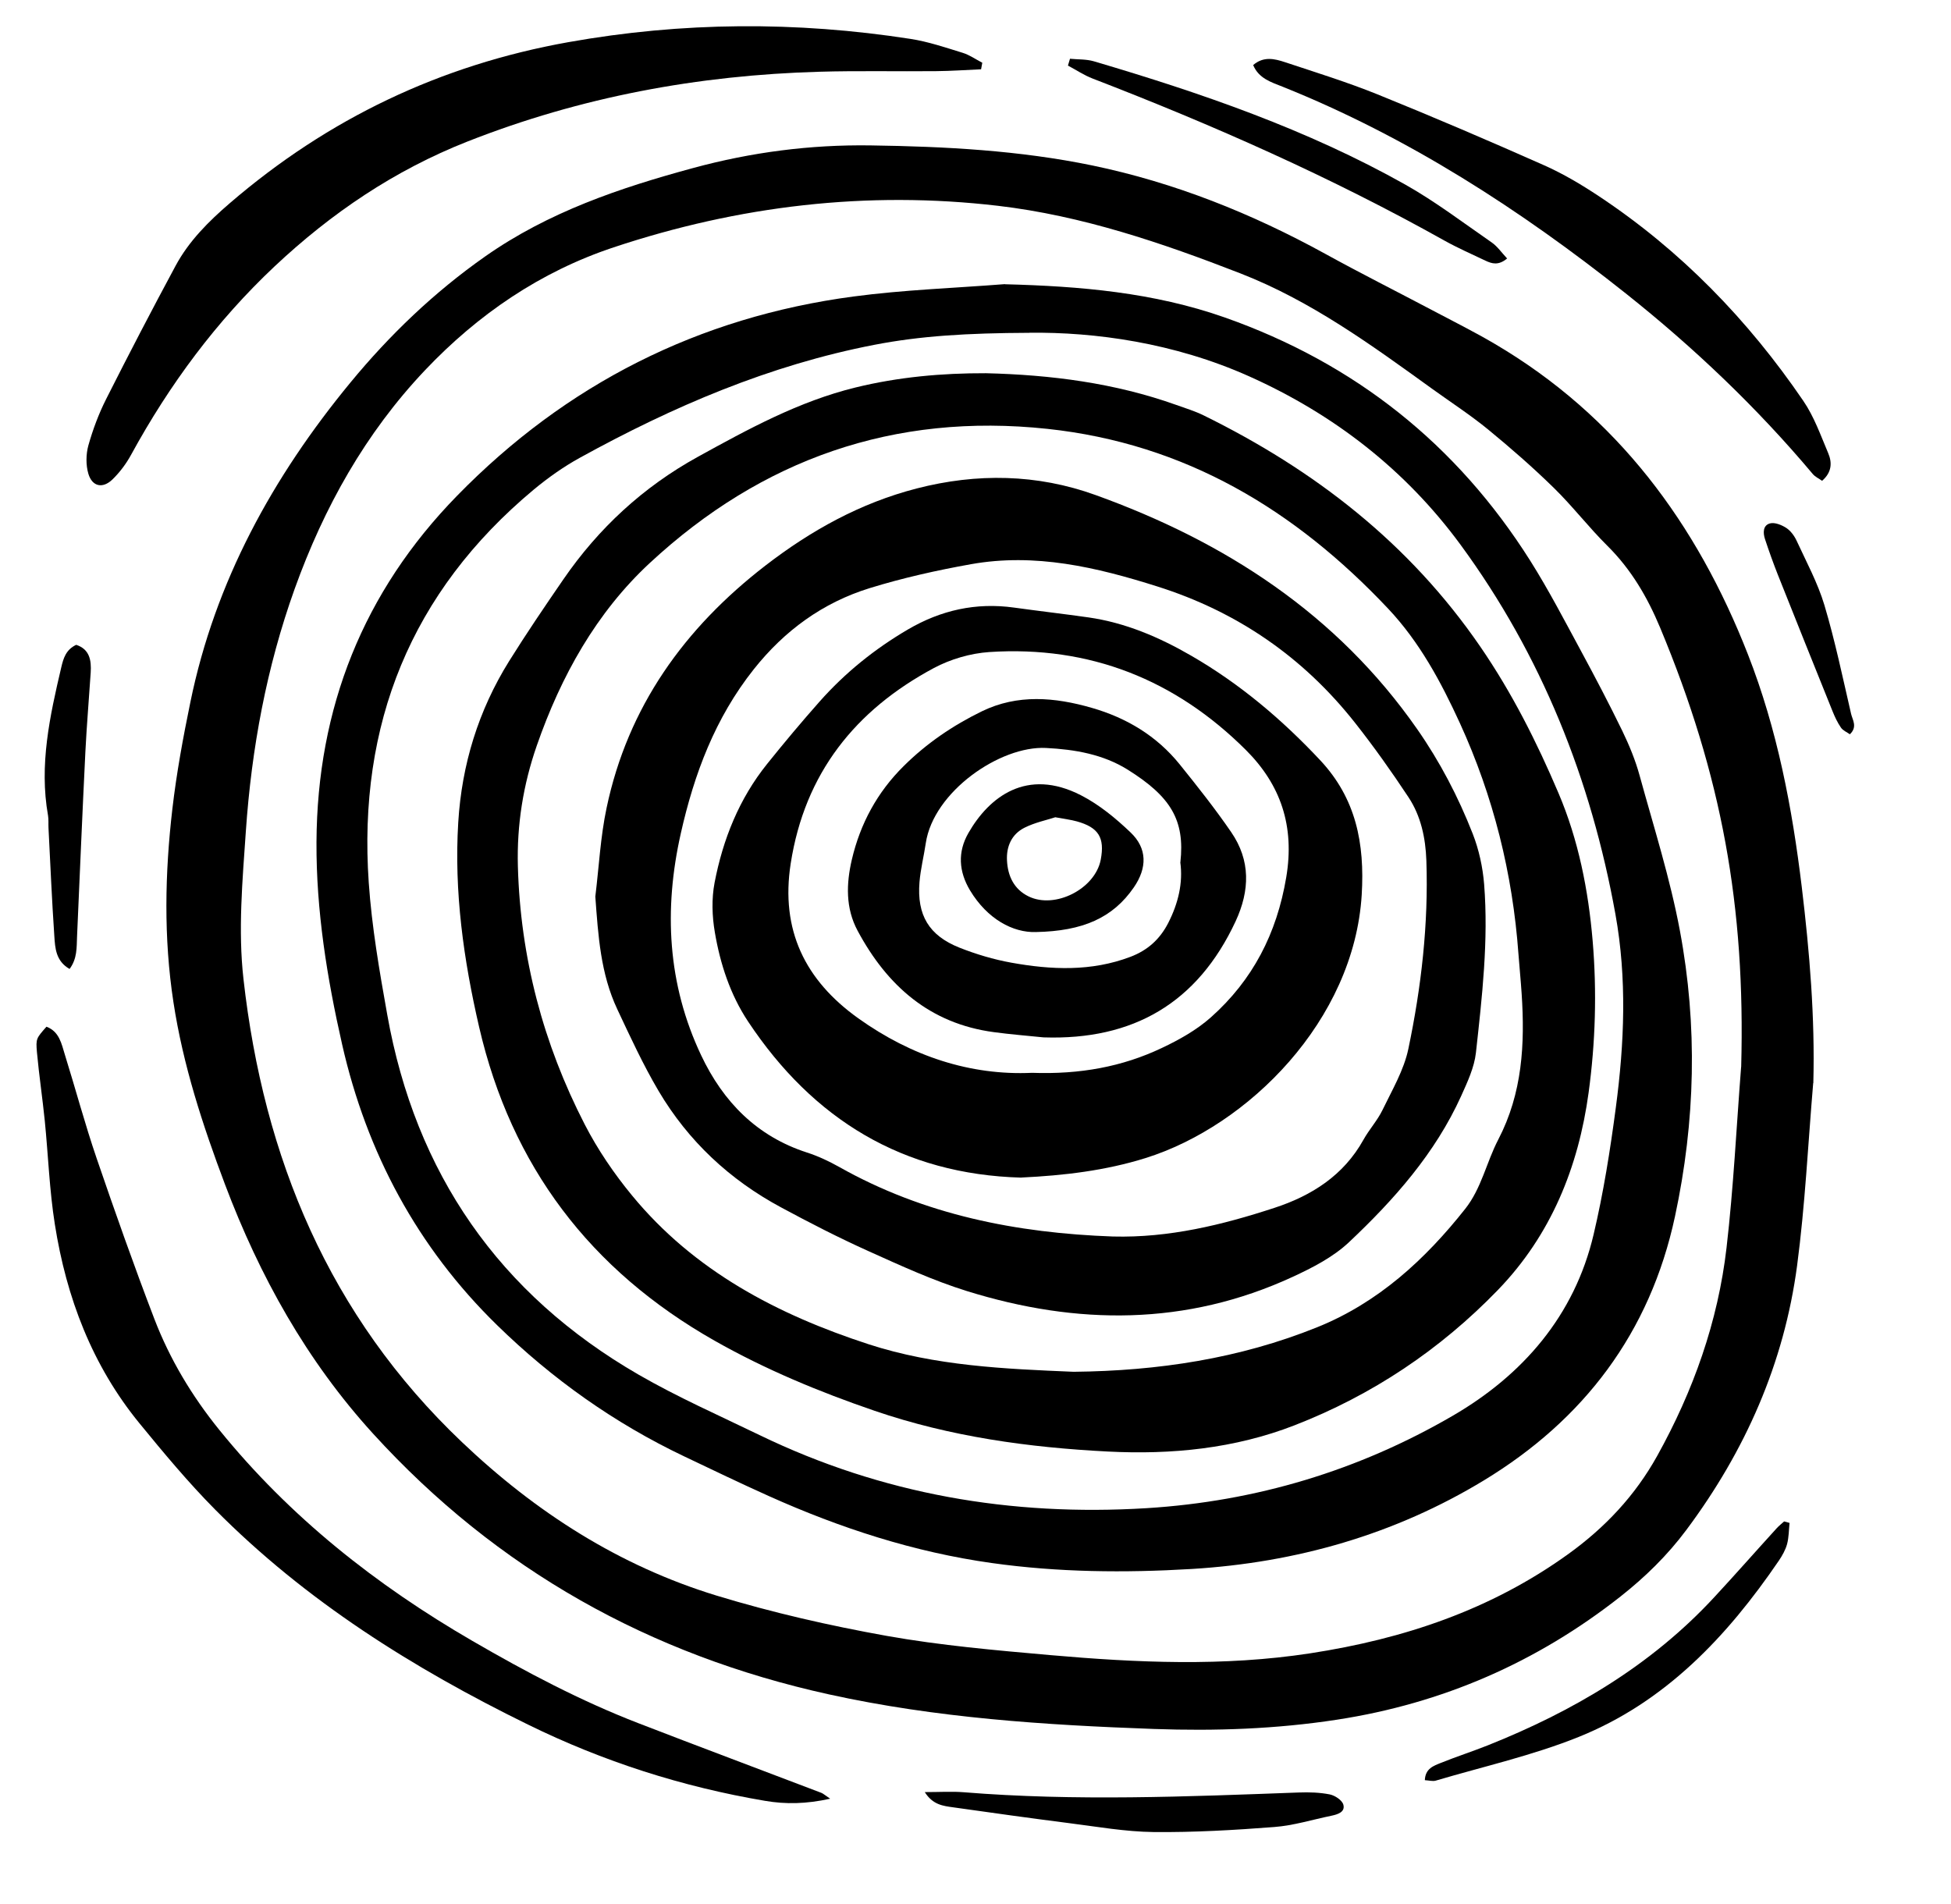
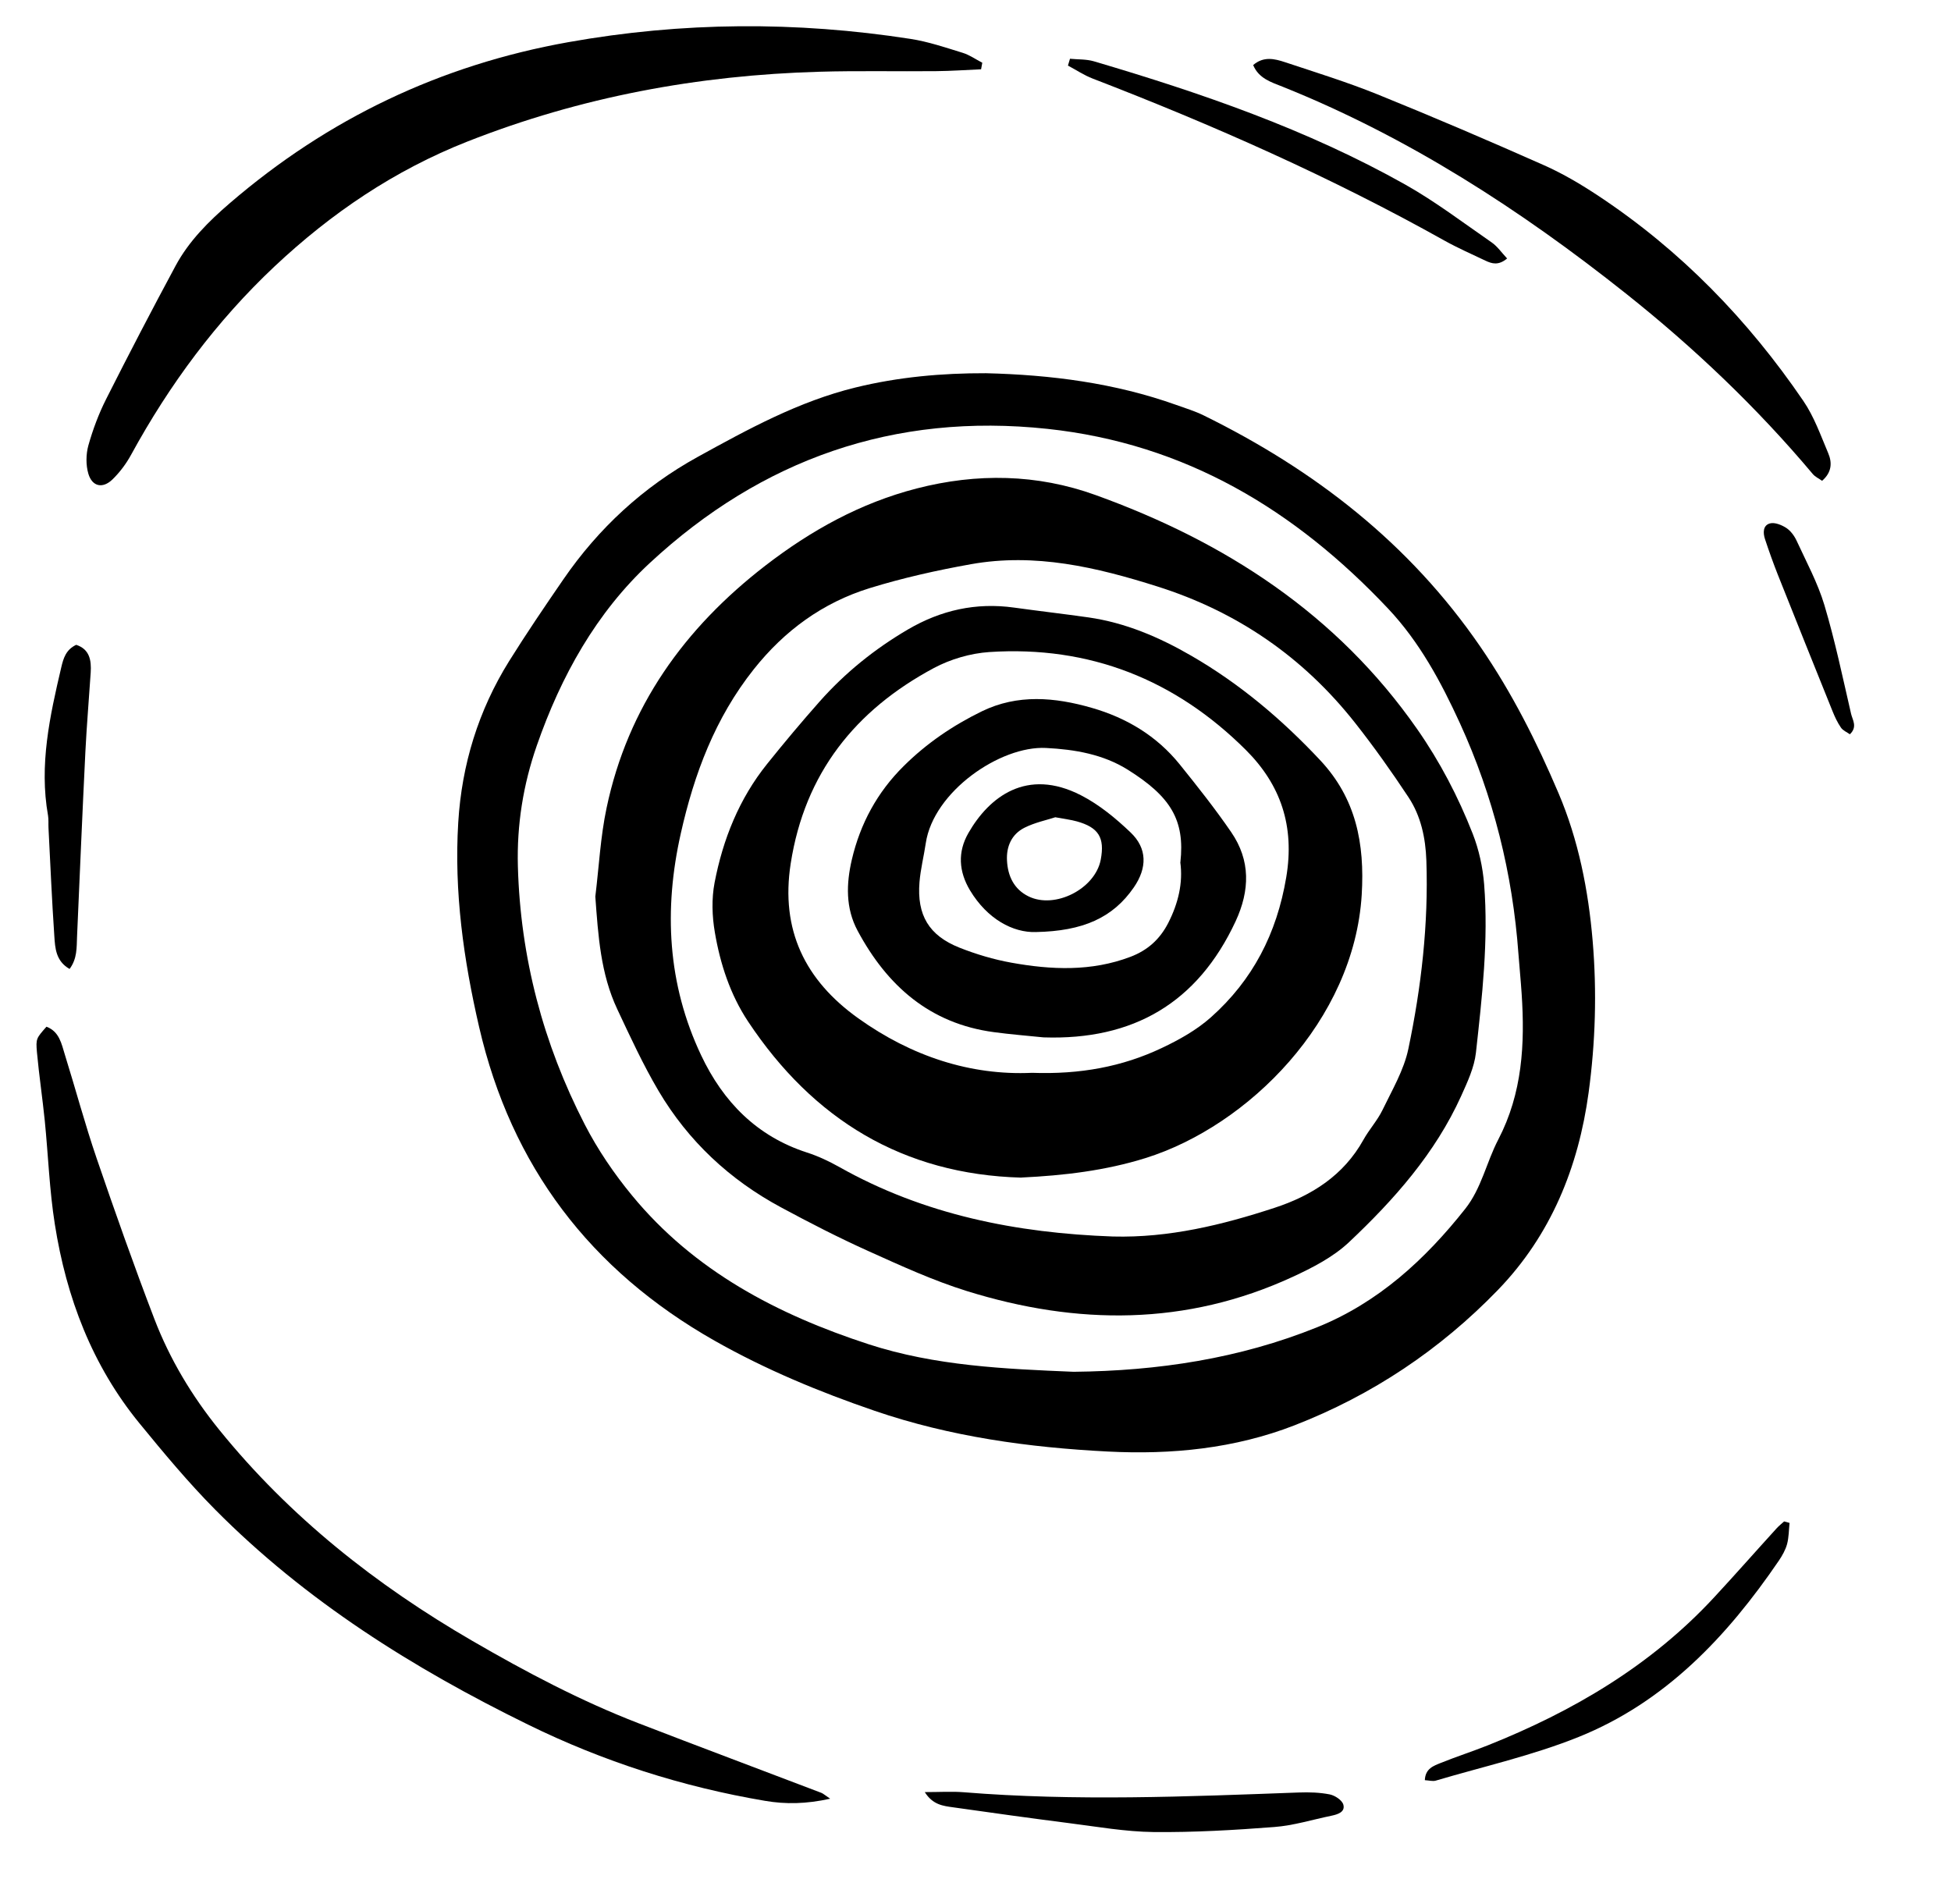
<svg xmlns="http://www.w3.org/2000/svg" id="Calque_1" viewBox="0 0 294.49 287.47">
-   <path d="M273.69,163.49c-.78,9.19-1.22,18.43-2.43,27.56-1.96,14.75-7.83,28-16.72,39.91-2.84,3.81-6.2,7.1-9.93,10.04-12.64,9.95-26.87,16.15-42.8,18.6-9.18,1.41-18.38,1.73-27.62,1.4-16.47-.59-32.9-1.66-49.06-5.22-27.03-5.95-50.09-18.81-68.8-39.34-10.05-11.03-17.14-23.79-22.37-37.65-3.37-8.94-6.33-18-7.78-27.5-1.49-9.73-1.29-19.47-.16-29.19,.63-5.41,1.62-10.79,2.72-16.12,3.73-18.2,12.43-33.99,24.12-48.19,5.95-7.23,12.67-13.67,20.39-19.09,9.55-6.7,20.32-10.34,31.39-13.34,8.76-2.38,17.67-3.54,26.76-3.41,11.25,.16,22.45,.75,33.49,3.03,12.42,2.58,24.07,7.25,35.17,13.35,5.32,2.93,10.75,5.66,16.13,8.5,3.15,1.67,6.35,3.26,9.42,5.07,18.52,10.9,30.51,27.16,38.23,46.89,4.43,11.32,6.68,23.13,8.13,35.15,1.18,9.82,2,19.62,1.74,29.55Zm-10.87-2.42c.65-24.25-2.93-44-12.24-66.33-1.92-4.6-4.37-8.79-7.95-12.34-2.83-2.8-5.27-6-8.12-8.78-3.14-3.07-6.46-5.97-9.86-8.76-2.67-2.19-5.59-4.09-8.4-6.11-9.19-6.63-18.32-13.31-29.02-17.48-11.87-4.62-23.91-8.71-36.57-10.2-19.77-2.32-39.16-.01-58.04,6.27-11.08,3.69-20.47,10.12-28.46,18.54-9.01,9.51-15.26,20.71-19.68,33.01-4.25,11.85-6.51,24.1-7.37,36.59-.51,7.42-1.19,14.97-.36,22.3,3.03,26.96,12.91,50.84,32.97,69.91,11.14,10.6,23.76,18.69,38.45,23.18,8.4,2.56,17.03,4.53,25.68,6.08,8.14,1.45,16.43,2.17,24.67,2.9,13.08,1.15,26.16,1.74,39.25-.27,14.11-2.17,27.25-6.55,38.96-14.99,5.58-4.02,10.09-8.84,13.4-14.79,5.46-9.82,9.19-20.29,10.48-31.45,1.05-9.06,1.49-18.18,2.2-27.28Z" />
  <path d="M148.1,10.46c-2.27,.1-4.54,.26-6.81,.28-5.87,.06-11.75-.08-17.62,.09-18.28,.52-35.99,3.79-53.1,10.53-11.04,4.35-20.57,10.82-29.12,18.85-8.78,8.26-15.87,17.84-21.65,28.42-.74,1.36-1.71,2.66-2.82,3.74-1.47,1.43-3.06,1.1-3.64-.85-.39-1.32-.37-2.94,0-4.28,.68-2.41,1.57-4.8,2.7-7.03,3.4-6.74,6.88-13.43,10.46-20.08,2.01-3.74,4.99-6.71,8.2-9.47,14.81-12.74,31.77-20.84,51.06-24.29,17.23-3.08,34.42-3.17,51.66-.5,2.67,.41,5.28,1.3,7.88,2.1,1.05,.32,1.98,.99,2.97,1.5-.06,.33-.12,.65-.18,.98Z" />
  <path d="M125.3,271.53c-3.62,.8-6.71,.85-9.82,.32-12.49-2.11-24.46-5.95-35.8-11.52-17.32-8.49-33.55-18.66-47.22-32.46-4.05-4.09-7.75-8.54-11.4-13-7.16-8.75-11.04-19-12.78-30.04-.82-5.16-1-10.42-1.52-15.63-.35-3.44-.86-6.86-1.18-10.31-.19-2.14-.09-2.15,1.43-3.9,1.95,.73,2.27,2.57,2.78,4.22,1.62,5.2,3.03,10.48,4.79,15.63,2.78,8.12,5.64,16.23,8.71,24.24,2.34,6.1,5.68,11.67,9.81,16.77,10.64,13.14,23.65,23.42,38.21,31.86,8.08,4.69,16.33,9.05,25.05,12.42,9.18,3.55,18.41,7,27.61,10.51,.28,.11,.51,.33,1.34,.89Z" />
  <path d="M189.16,9.82c1.57-1.36,3.24-.95,4.81-.43,4.67,1.55,9.38,3.01,13.94,4.85,8.45,3.42,16.83,7.01,25.16,10.71,2.86,1.27,5.59,2.89,8.2,4.62,12.4,8.21,22.58,18.7,30.93,30.95,1.63,2.38,2.62,5.21,3.76,7.9,.59,1.39,.57,2.87-.93,4.16-.47-.34-1.04-.59-1.4-1.02-8.46-10.07-17.98-19.12-28.24-27.27-15.88-12.62-32.84-23.6-51.79-31.2-1.7-.68-3.59-1.23-4.44-3.26Z" />
  <path d="M161.51,8.87c1.2,.12,2.45,.05,3.59,.38,16.22,4.79,32.19,10.28,46.99,18.6,4.55,2.56,8.75,5.76,13.06,8.74,.87,.6,1.5,1.54,2.34,2.43-1.32,1.1-2.3,.78-3.25,.34-2.08-.99-4.2-1.92-6.21-3.04-17.06-9.55-34.88-17.43-53.1-24.46-1.3-.5-2.49-1.3-3.73-1.96,.1-.35,.21-.69,.31-1.04Z" />
  <path d="M270.12,229.89c-.11,1.07-.1,2.16-.37,3.19-.24,.89-.73,1.75-1.25,2.52-7.8,11.44-17.12,21.33-30.2,26.6-6.95,2.8-14.37,4.46-21.59,6.6-.44,.13-.98-.03-1.64-.07,.07-1.77,1.34-2.17,2.42-2.61,2.33-.94,4.72-1.71,7.06-2.64,12.89-5.14,24.63-12.04,34.16-22.32,3.2-3.45,6.31-6.99,9.48-10.47,.34-.37,.74-.68,1.11-1.02,.28,.08,.56,.15,.84,.23Z" />
  <path d="M139.59,270.53c2.31,0,4.09-.12,5.85,.02,16.87,1.37,33.73,.66,50.6,.04,1.56-.06,3.16-.01,4.68,.29,.79,.16,1.87,.88,2.05,1.55,.3,1.12-.86,1.47-1.81,1.67-2.87,.59-5.71,1.48-8.61,1.7-6.06,.47-12.15,.82-18.22,.76-4.27-.05-8.54-.81-12.8-1.35-5.82-.74-11.63-1.56-17.44-2.38-1.5-.21-3.08-.36-4.3-2.3Z" />
  <path d="M10.5,146.27c-2.08-1.19-2.18-3.15-2.3-4.96-.37-5.44-.6-10.88-.88-16.32-.03-.63,.03-1.27-.07-1.88-1.36-7.64,.27-15.01,2-22.38,.32-1.35,.69-2.65,2.25-3.39,2.02,.66,2.31,2.32,2.19,4.19-.26,3.97-.6,7.94-.8,11.91-.46,9.32-.85,18.63-1.26,27.95-.07,1.64,.04,3.31-1.12,4.87Z" />
  <path d="M279.22,110.84c-.45-.32-1.04-.56-1.34-1-.53-.77-.93-1.63-1.28-2.5-2.77-6.87-5.53-13.75-8.27-20.64-.69-1.75-1.32-3.52-1.91-5.3-.32-.95-.33-2.1,.75-2.39,.72-.19,1.75,.23,2.45,.68,.66,.43,1.22,1.19,1.56,1.92,1.48,3.21,3.19,6.37,4.2,9.73,1.61,5.39,2.76,10.93,4.03,16.42,.21,.92,1,1.95-.18,3.08Z" />
-   <path d="M151.69,42.91c11.31,.29,22.44,1.23,33.2,5.02,19.62,6.92,35.01,19.16,46.1,36.73,2.79,4.43,5.21,9.1,7.7,13.7,2.14,3.96,4.23,7.95,6.2,12,1.04,2.16,1.97,4.41,2.6,6.72,2.14,7.78,4.6,15.51,6.08,23.42,2.69,14.36,2.34,28.76-.74,43.12-3.77,17.6-13.8,30.72-28.84,39.85-13.45,8.17-28.34,12.43-44.14,13.38-10.08,.6-20.14,.51-30.15-.9-11.71-1.64-22.87-5.27-33.63-10.1-4.3-1.93-8.56-3.98-12.82-6.01-10.52-5.01-19.91-11.68-28.22-19.8-12.03-11.75-19.68-26.03-23.39-42.38-2.28-10.04-3.92-20.19-3.87-30.53,.1-20.25,7.06-37.79,21.21-52.28,16.46-16.86,36.46-26.98,59.84-30.09,7.57-1.01,15.25-1.27,22.88-1.87Zm3.7,7.33c-9.46,.04-16.46,.47-23.4,1.81-15.83,3.06-30.43,9.32-44.46,17.05-2.47,1.36-4.81,3.02-6.98,4.82-18.53,15.46-26.54,35.44-24.89,59.32,.46,6.67,1.61,13.32,2.79,19.92,4.26,23.94,16.88,42.19,37.95,54.36,5.89,3.4,12.15,6.16,18.28,9.13,18.46,8.93,37.94,12.27,58.37,11.02,16.56-1.02,32.05-5.7,46.26-13.97,10.52-6.12,18.34-15.07,21.23-27.33,1.49-6.31,2.51-12.75,3.36-19.19,1.29-9.7,1.69-19.46-.06-29.16-3.66-20.32-11.15-39.12-23.39-55.8-8.28-11.27-19.08-19.67-31.9-25.41-11.34-5.08-23.31-6.7-33.18-6.58Z" />
  <path d="M148.81,56.34c9.81,.24,19.46,1.47,28.75,4.79,1.38,.49,2.8,.93,4.11,1.57,16.75,8.24,31.04,19.29,41.76,34.9,4.81,7,8.55,14.45,11.82,22.14,3,7.05,4.5,14.62,5.15,22.29,.65,7.66,.42,15.35-.61,22.91-1.53,11.22-5.67,21.5-13.7,29.8-8.73,9.02-18.98,15.87-30.69,20.42-9.05,3.52-18.57,4.45-28.16,3.96-11.97-.61-23.81-2.24-35.22-6.15-8.35-2.86-16.46-6.22-24.17-10.59-18.75-10.64-30.67-26.32-35.53-47.35-2.35-10.17-3.79-20.42-3.15-30.88,.53-8.75,3.05-16.91,7.68-24.35,2.61-4.18,5.38-8.26,8.18-12.33,5.32-7.74,12.06-13.96,20.29-18.5,7.62-4.2,15.27-8.39,23.83-10.48,6.46-1.58,13.02-2.17,19.65-2.15Zm13.26,150.74c12.73-.13,25.01-1.99,36.74-6.72,9.21-3.71,16.28-10.2,22.35-17.87,2.46-3.1,3.21-7.04,4.99-10.46,3.65-7.01,4.04-14.43,3.53-22.05-.13-1.99-.33-3.97-.48-5.96-.88-12.15-3.78-23.8-8.85-34.88-2.85-6.22-6.09-12.24-10.82-17.26-14.03-14.89-30.61-24.91-51.42-27.14-23.18-2.48-43.15,4.6-60.01,20.23-8.08,7.49-13.43,17.1-17.07,27.57-2.06,5.91-3.03,11.99-2.86,18.24,.38,13.75,3.81,26.76,10.09,38.96,1.95,3.79,4.41,7.41,7.12,10.7,9.38,11.42,21.97,18,35.72,22.48,10.07,3.28,20.6,3.73,30.95,4.16Z" />
  <path d="M89.86,135.34c.55-4.46,.77-9,1.7-13.38,3.21-15.28,11.77-27.16,23.97-36.58,6.87-5.3,14.34-9.45,22.83-11.64,9.11-2.35,18.19-2.19,26.98,.98,19.57,7.05,36.45,17.96,48.57,35.34,3.44,4.93,6.21,10.24,8.39,15.81,.94,2.4,1.51,5.04,1.72,7.62,.67,8.51-.31,16.99-1.24,25.43-.25,2.23-1.28,4.42-2.22,6.51-3.92,8.67-10.13,15.67-16.94,22.09-2.38,2.24-5.5,3.85-8.52,5.24-16.06,7.41-32.55,7.3-49.14,2.14-5.08-1.58-9.98-3.83-14.84-6.02-4.49-2.02-8.89-4.28-13.23-6.62-7.74-4.16-14-10-18.48-17.57-2.34-3.96-4.28-8.18-6.24-12.35-2.52-5.36-2.88-11.13-3.31-16.98Zm78.14,51.32c8.43,.22,16.48-1.74,24.38-4.33,5.6-1.83,10.43-4.89,13.42-10.27,.86-1.55,2.11-2.91,2.88-4.5,1.45-3.01,3.23-6.01,3.9-9.22,1.96-9.35,3.05-18.84,2.72-28.43-.12-3.41-.82-6.73-2.71-9.58-2.54-3.84-5.21-7.61-8.06-11.22-7.82-9.91-17.76-16.76-29.84-20.58-9.19-2.91-18.45-5.09-28.13-3.36-5.15,.92-10.29,2.07-15.28,3.61-7.08,2.19-12.85,6.39-17.51,12.26-5.83,7.35-8.99,15.79-11.01,24.78-2.59,11.5-2.01,22.75,3.08,33.5,3.31,6.99,8.38,12.21,15.96,14.66,1.68,.54,3.32,1.31,4.87,2.18,12.84,7.24,26.8,9.98,41.33,10.5Z" />
  <path d="M154.14,177.77c-17.83-.49-31.4-8.77-41.22-23.56-2.7-4.07-4.21-8.7-5.02-13.47-.42-2.44-.5-5.08-.04-7.49,1.26-6.55,3.71-12.68,7.94-17.94,2.56-3.19,5.19-6.33,7.9-9.39,3.85-4.35,8.33-7.96,13.35-10.9,4.97-2.91,10.27-4.1,16.01-3.3,3.74,.52,7.48,.95,11.22,1.48,5.59,.8,10.68,2.98,15.52,5.78,7.33,4.23,13.71,9.63,19.48,15.79,5.39,5.76,6.73,12.53,6.26,20.31-1.16,18.95-17.11,34.88-32.63,39.74-6.05,1.89-12.28,2.63-18.75,2.94Zm1.63-15.82c7.24,.26,13.61-.91,19.58-3.74,2.63-1.24,5.27-2.72,7.43-4.64,6.31-5.62,9.94-12.63,11.37-21.14,1.3-7.73-.84-13.97-6.09-19.21-10.66-10.63-23.61-15.78-38.72-14.79-2.84,.19-5.86,1.07-8.37,2.41-11.86,6.35-19.5,15.88-21.62,29.52-1.56,10.04,2.17,17.62,10.2,23.36,8.02,5.73,16.94,8.66,26.23,8.23Z" />
  <path d="M157.52,156.6c-2.5-.26-5.01-.45-7.5-.79-9.68-1.29-16.12-7.01-20.57-15.31-1.83-3.41-1.72-7.1-.87-10.74,1.27-5.42,3.83-10.16,7.82-14.11,3.46-3.44,7.45-6.15,11.8-8.27,5.4-2.63,11.02-2.13,16.58-.53,5.26,1.51,9.82,4.24,13.29,8.54,2.69,3.34,5.36,6.71,7.78,10.24,2.92,4.26,2.82,8.78,.66,13.44-5.75,12.35-15.48,17.98-28.98,17.53Zm20.65-26.42c.71-6.41-1.48-9.94-7.96-14-3.7-2.31-7.96-3.05-12.33-3.27-6.91-.35-16.98,6.59-18.14,14.37-.29,1.97-.79,3.92-.95,5.89-.4,4.96,1.41,8.04,6.02,9.88,2.52,1,5.17,1.79,7.83,2.27,6.04,1.09,12.08,1.36,17.99-.88,2.58-.98,4.43-2.63,5.7-5.1,1.53-2.99,2.25-6.08,1.83-9.16Z" />
  <path d="M156.35,140.7c-3.43,.11-7.31-1.94-9.93-6.29-1.7-2.83-1.9-5.79-.24-8.67,3.12-5.43,8.79-9.89,16.98-5.69,2.75,1.41,5.25,3.47,7.5,5.62,2.52,2.4,2.51,5.34,.49,8.28-3.17,4.61-7.7,6.61-14.8,6.75Zm2.94-17.33c-1.31,.43-3.07,.79-4.63,1.57-1.95,.97-2.78,2.83-2.66,4.98,.12,2.33,1.06,4.32,3.24,5.39,4.01,1.98,10.08-1.14,10.91-5.54,.63-3.32-.33-4.87-3.62-5.78-.9-.25-1.84-.36-3.24-.62Z" />
</svg>